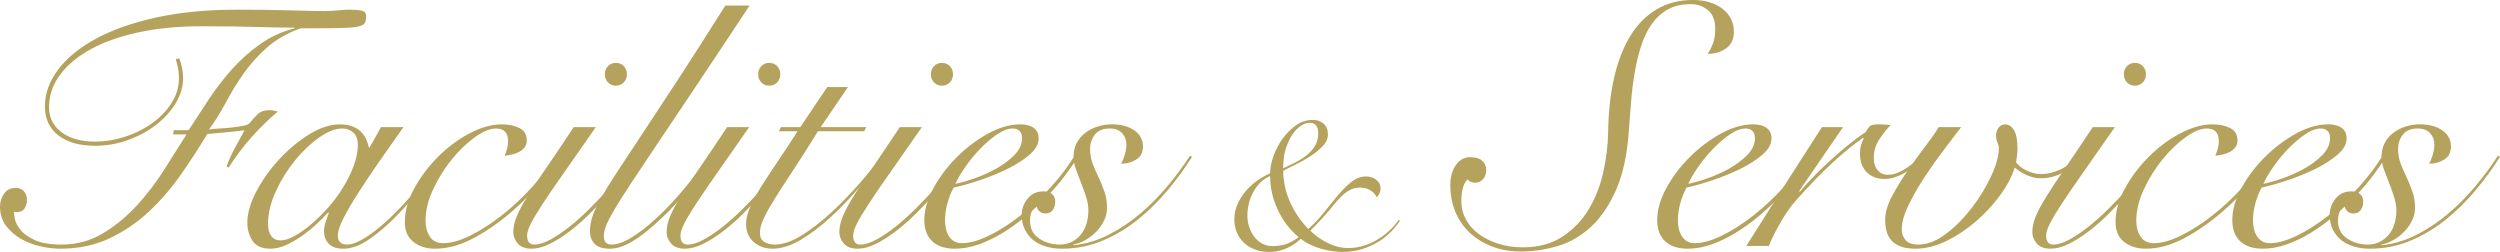
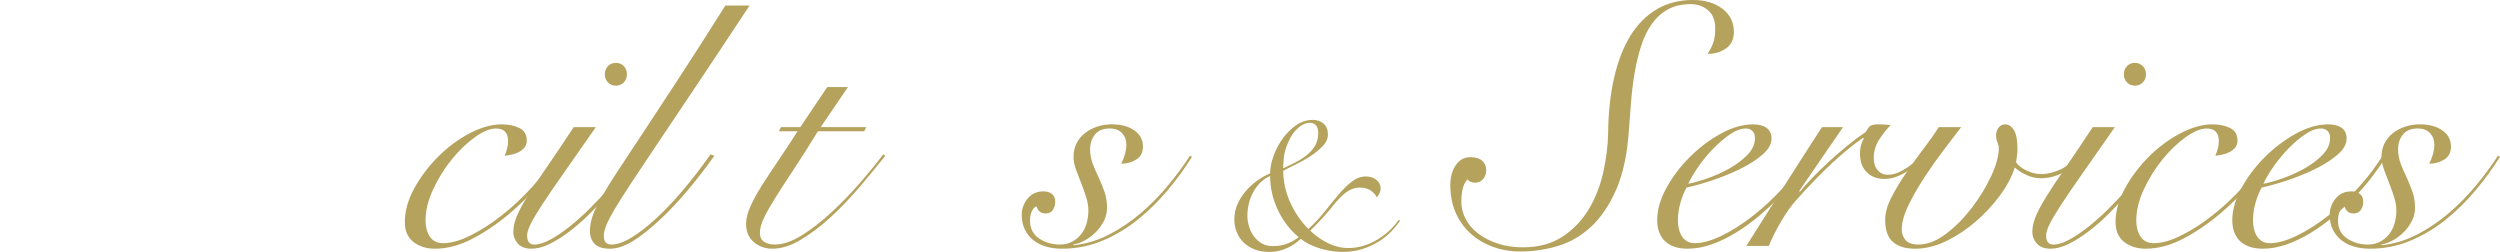
<svg xmlns="http://www.w3.org/2000/svg" id="_イヤー_2" viewBox="0 0 723.751 72.93">
  <defs>
    <style>.cls-1{fill:#b5a25d;}</style>
  </defs>
  <g id="_6_プリムローズ大阪_施設_サービス">
    <g>
-       <path class="cls-1" d="M50.1,38.9l.2-1.2h4.3c1.933-3,3.916-6.033,5.95-9.1,2.033-3.066,4.266-5.95,6.7-8.65,2.433-2.7,5.133-5.1,8.1-7.2,2.966-2.1,6.283-3.616,9.95-4.55v-.2c-1.734,0-3.5-.016-5.3-.05-1.8-.033-3.75-.083-5.85-.15-2.1-.066-4.435-.116-7-.15-2.567-.033-5.484-.05-8.75-.05-6.6,0-12.6,.567-18,1.7-5.4,1.134-10.017,2.734-13.85,4.8-3.834,2.067-6.817,4.484-8.95,7.25-2.134,2.767-3.267,5.817-3.4,9.15-.134,3.2,1.016,5.75,3.45,7.65,2.433,1.9,5.75,2.85,9.95,2.85,2.733,0,5.533-.45,8.4-1.35,2.865-.9,5.465-2.166,7.8-3.8,2.333-1.633,4.25-3.583,5.75-5.85,1.5-2.266,2.25-4.733,2.25-7.4,0-1.133-.1-2.15-.3-3.05-.2-.9-.4-1.716-.6-2.45l1-.2c.733,1.867,1.1,3.8,1.1,5.8,0,2.4-.7,4.767-2.1,7.1-1.4,2.334-3.267,4.417-5.6,6.25-2.334,1.834-5.05,3.317-8.15,4.45-3.1,1.134-6.317,1.7-9.65,1.7-4.467,0-8-1-10.6-3s-3.9-4.8-3.9-8.4c0-3.666,1.25-7.183,3.75-10.55,2.5-3.366,6.115-6.35,10.85-8.95,4.733-2.6,10.55-4.666,17.45-6.2,6.9-1.533,14.75-2.3,23.55-2.3,5.866,0,10.983,.067,15.35,.2,4.366,.134,7.616,.2,9.75,.2,1.533,0,2.916-.066,4.15-.2,1.233-.133,2.35-.2,3.35-.2,1.333,0,2.466,.084,3.4,.25,.933,.167,1.4,.75,1.4,1.75,0,.867-.167,1.534-.5,2-.334,.467-1.15,.8-2.45,1-1.3,.2-3.217,.317-5.75,.35-2.534,.034-5.967,.05-10.3,.05-3.867,1.4-7.1,3.25-9.7,5.55-2.6,2.3-4.85,4.8-6.75,7.5-1.9,2.7-3.6,5.467-5.1,8.3-1.5,2.834-3.15,5.484-4.95,7.95,.8-.133,1.815-.233,3.05-.3,1.233-.066,2.45-.166,3.65-.3,1.2-.133,2.3-.3,3.3-.5,1-.2,1.633-.5,1.9-.9,.6-.8,1.315-1.6,2.15-2.4,.833-.8,1.95-1.2,3.35-1.2,.866,0,1.7,.134,2.5,.4-2.734,2.334-5.3,4.85-7.7,7.55-2.4,2.7-4.567,5.584-6.5,8.65l-.6-.3c.666-1.866,1.466-3.65,2.4-5.35,.933-1.7,1.865-3.416,2.8-5.15-.867,.134-1.817,.25-2.85,.35-1.034,.1-2.05,.2-3.05,.3s-1.935,.184-2.8,.25c-.867,.067-1.567,.134-2.1,.2-2.4,4-4.984,7.967-7.75,11.9-2.768,3.934-5.85,7.484-9.25,10.65-3.4,3.167-7.2,5.734-11.4,7.7-4.2,1.967-8.934,2.95-14.2,2.95-1.8,0-3.717-.234-5.75-.7-2.035-.466-3.917-1.2-5.65-2.2-1.734-1-3.167-2.266-4.3-3.8-1.134-1.533-1.7-3.366-1.7-5.5,0-1.333,.383-2.566,1.15-3.7,.766-1.133,1.883-1.7,3.35-1.7,1.065,0,1.883,.334,2.45,1,.566,.667,.85,1.5,.85,2.5,0,.934-.234,1.75-.7,2.45-.467,.7-1.167,1.05-2.1,1.05-.4,0-.734-.033-1-.1,0,.2,.083,.817,.25,1.85,.166,1.034,.683,2.117,1.55,3.25,.866,1.134,2.25,2.15,4.15,3.05,1.9,.9,4.55,1.35,7.95,1.35,4.333,0,8.3-1.083,11.9-3.25,3.6-2.166,6.866-4.85,9.8-8.05,2.933-3.2,5.583-6.666,7.95-10.4,2.366-3.733,4.516-7.133,6.45-10.2h-3.9Z" />
-       <path class="cls-1" d="M110.3,36.8h6.5c-2.467,3.467-4.834,6.834-7.1,10.1-2.267,3.267-4.285,6.284-6.05,9.05-1.767,2.767-3.184,5.2-4.25,7.3-1.067,2.1-1.6,3.75-1.6,4.95,0,1.734,.9,2.6,2.7,2.6,1.4,0,3.183-.683,5.35-2.05,2.166-1.366,4.516-3.25,7.05-5.65,2.533-2.4,5.133-5.2,7.8-8.4,2.666-3.2,5.2-6.6,7.6-10.2l.6,.2c-1.8,2.734-3.917,5.684-6.35,8.85-2.435,3.167-4.984,6.117-7.65,8.85-2.667,2.734-5.334,5.017-8,6.85-2.667,1.834-5.167,2.75-7.5,2.75-1.934,0-3.35-.484-4.25-1.45-.9-.966-1.35-2.116-1.35-3.45,0-.933,.15-1.85,.45-2.75,.3-.9,.616-1.816,.95-2.75l-.2-.1c-.867,.934-1.95,2.017-3.25,3.25-1.3,1.234-2.7,2.384-4.2,3.45-1.5,1.067-3.05,1.967-4.65,2.7-1.6,.733-3.134,1.1-4.6,1.1-2.467,0-4.2-.767-5.2-2.3-1-1.533-1.5-3.266-1.5-5.2,0-2.733,.866-5.75,2.6-9.05,1.733-3.3,3.933-6.4,6.6-9.3,2.666-2.9,5.565-5.316,8.7-7.25,3.133-1.933,6.1-2.9,8.9-2.9,1.333,0,2.5,.184,3.5,.55,1,.367,1.833,.867,2.5,1.5,.666,.634,1.183,1.35,1.55,2.15,.366,.8,.65,1.634,.85,2.5h.2l3.3-5.9Zm-32.7,28c0,1.534,.315,2.717,.95,3.55,.633,.834,1.516,1.25,2.65,1.25s2.465-.416,4-1.25c1.533-.833,3.133-1.95,4.8-3.35,1.666-1.4,3.316-3.016,4.95-4.85,1.633-1.833,3.083-3.783,4.35-5.85,1.266-2.066,2.3-4.166,3.1-6.3,.8-2.133,1.2-4.166,1.2-6.1,0-1.533-.435-2.7-1.3-3.5-.867-.8-1.935-1.2-3.2-1.2-2,0-4.234,.867-6.7,2.6-2.467,1.734-4.8,3.95-7,6.65-2.2,2.7-4.05,5.684-5.55,8.95-1.5,3.267-2.25,6.4-2.25,9.4Z" />
      <path class="cls-1" d="M161.498,46.1c-1.534,2.467-3.55,5.117-6.05,7.95-2.5,2.834-5.217,5.484-8.15,7.95-3.6,3-7.2,5.417-10.8,7.25-3.6,1.834-7.134,2.75-10.6,2.75-2.467,0-4.534-.65-6.2-1.95-1.667-1.3-2.5-3.216-2.5-5.75,0-3.2,.916-6.466,2.75-9.8,1.833-3.333,4.133-6.383,6.9-9.15,2.766-2.766,5.8-5.016,9.1-6.75,3.3-1.733,6.416-2.6,9.35-2.6,1.933,0,3.616,.35,5.05,1.05,1.433,.7,2.15,1.917,2.15,3.65,0,.8-.217,1.467-.65,2-.435,.534-.967,.967-1.6,1.3-.634,.334-1.334,.584-2.1,.75-.767,.167-1.45,.284-2.05,.35,.266-.666,.5-1.35,.7-2.05,.2-.7,.3-1.416,.3-2.15,0-2.466-1.167-3.7-3.5-3.7-1.734,0-3.785,.85-6.15,2.55-2.367,1.7-4.6,3.85-6.7,6.45-2.1,2.6-3.884,5.467-5.35,8.6-1.467,3.134-2.2,6.167-2.2,9.1,0,1.8,.416,3.334,1.25,4.6,.833,1.267,2.115,1.9,3.85,1.9,2.333,0,5.016-.766,8.05-2.3,3.033-1.533,5.983-3.433,8.85-5.7,3-2.333,5.883-5.016,8.65-8.05,2.766-3.033,5.083-5.983,6.95-8.85l.7,.6Z" />
      <path class="cls-1" d="M172.498,36.8c-3.667,5.267-6.768,9.7-9.3,13.3-2.534,3.6-4.584,6.6-6.15,9-1.567,2.4-2.7,4.3-3.4,5.7-.7,1.4-1.05,2.534-1.05,3.4,0,1.734,.7,2.6,2.1,2.6,1.333,0,2.883-.483,4.65-1.45,1.766-.966,3.616-2.216,5.55-3.75,1.933-1.533,3.866-3.266,5.8-5.2,1.933-1.933,3.75-3.85,5.45-5.75,1.7-1.9,3.2-3.733,4.5-5.5,1.3-1.766,2.25-3.216,2.85-4.35l.8,.5c-.8,1.334-1.884,2.934-3.25,4.8-1.367,1.867-2.917,3.784-4.65,5.75-1.734,1.967-3.567,3.917-5.5,5.85-1.935,1.934-3.9,3.667-5.9,5.2-2,1.534-3.95,2.767-5.85,3.7-1.9,.933-3.65,1.4-5.25,1.4-1.8,0-3.134-.5-4-1.5s-1.3-2.1-1.3-3.3c0-1.4,.317-2.883,.95-4.45,.633-1.566,1.65-3.483,3.05-5.75,1.4-2.266,3.216-5.016,5.45-8.25,2.233-3.233,4.916-7.216,8.05-11.95h6.4Zm5.8-18.6c.933,0,1.7,.317,2.3,.95,.6,.634,.9,1.417,.9,2.35s-.3,1.717-.9,2.35c-.6,.634-1.367,.95-2.3,.95s-1.7-.316-2.3-.95c-.6-.633-.9-1.416-.9-2.35s.3-1.716,.9-2.35c.6-.633,1.365-.95,2.3-.95Z" />
      <path class="cls-1" d="M216.996,1.6c-5.935,9-11.1,16.784-15.5,23.35-4.4,6.567-8.167,12.184-11.3,16.85-3.135,4.667-5.7,8.517-7.7,11.55-2,3.034-3.567,5.517-4.7,7.45-1.134,1.934-1.917,3.467-2.35,4.6-.435,1.134-.65,2.1-.65,2.9,0,1.667,.733,2.5,2.2,2.5,1.666,0,3.616-.683,5.85-2.05,2.233-1.366,4.633-3.233,7.2-5.6,2.566-2.366,5.183-5.133,7.85-8.3,2.666-3.166,5.266-6.55,7.8-10.15l1.1,.4c-2.4,3.4-4.934,6.684-7.6,9.85-2.667,3.167-5.234,5.917-7.7,8.25-3.267,3.067-6.084,5.3-8.45,6.7-2.367,1.4-4.517,2.1-6.45,2.1-2.067,0-3.55-.467-4.45-1.4-.9-.933-1.35-2.166-1.35-3.7,0-1.4,.25-2.85,.75-4.35s1.35-3.3,2.55-5.4c1.2-2.1,2.783-4.65,4.75-7.65,1.965-3,4.4-6.683,7.3-11.05,2.9-4.366,6.316-9.566,10.25-15.6,3.933-6.033,8.466-13.116,13.6-21.25h7Z" />
-       <path class="cls-1" d="M216.894,36.8c-3.667,5.267-6.768,9.7-9.3,13.3-2.534,3.6-4.584,6.6-6.15,9-1.567,2.4-2.7,4.3-3.4,5.7-.7,1.4-1.05,2.534-1.05,3.4,0,1.734,.7,2.6,2.1,2.6,1.333,0,2.883-.483,4.65-1.45,1.766-.966,3.616-2.216,5.55-3.75,1.933-1.533,3.866-3.266,5.8-5.2,1.933-1.933,3.75-3.85,5.45-5.75,1.7-1.9,3.2-3.733,4.5-5.5,1.3-1.766,2.25-3.216,2.85-4.35l.8,.5c-.8,1.334-1.884,2.934-3.25,4.8-1.367,1.867-2.917,3.784-4.65,5.75-1.734,1.967-3.567,3.917-5.5,5.85-1.935,1.934-3.9,3.667-5.9,5.2-2,1.534-3.95,2.767-5.85,3.7-1.9,.933-3.65,1.4-5.25,1.4-1.8,0-3.134-.5-4-1.5s-1.3-2.1-1.3-3.3c0-1.4,.317-2.883,.95-4.45,.633-1.566,1.65-3.483,3.05-5.75,1.4-2.266,3.216-5.016,5.45-8.25,2.233-3.233,4.916-7.216,8.05-11.95h6.4Zm5.8-18.6c.933,0,1.7,.317,2.3,.95,.6,.634,.9,1.417,.9,2.35s-.3,1.717-.9,2.35c-.6,.634-1.367,.95-2.3,.95s-1.7-.316-2.3-.95c-.6-.633-.9-1.416-.9-2.35s.3-1.716,.9-2.35c.6-.633,1.365-.95,2.3-.95Z" />
      <path class="cls-1" d="M245.492,25.2l-7.9,11.6h13.2l-.6,1.2h-13.4c-2.667,4.334-5.05,8.084-7.15,11.25-2.1,3.167-3.867,5.9-5.3,8.2-1.435,2.3-2.518,4.234-3.25,5.8-.734,1.567-1.1,2.95-1.1,4.15,0,1.267,.433,2.15,1.3,2.65,.866,.5,1.866,.75,3,.75,2.4,0,5.05-.916,7.95-2.75,2.9-1.833,5.783-4.083,8.65-6.75,2.866-2.666,5.6-5.5,8.2-8.5,2.6-3,4.8-5.7,6.6-8.1l.6,.4c-2.267,2.867-4.75,5.884-7.45,9.05-2.7,3.167-5.484,6.067-8.35,8.7-2.867,2.634-5.75,4.817-8.65,6.55-2.9,1.734-5.65,2.6-8.25,2.6-2.067,0-3.85-.634-5.35-1.9s-2.25-3.033-2.25-5.3c0-1.533,.433-3.25,1.3-5.15,.866-1.9,2-3.95,3.4-6.15,1.4-2.2,2.983-4.6,4.75-7.2,1.766-2.6,3.583-5.366,5.45-8.3h-5.4l.6-1.2h5.6l7.8-11.6h6Z" />
-       <path class="cls-1" d="M266.892,36.8c-3.667,5.267-6.768,9.7-9.3,13.3-2.534,3.6-4.584,6.6-6.15,9-1.567,2.4-2.7,4.3-3.4,5.7-.7,1.4-1.05,2.534-1.05,3.4,0,1.734,.7,2.6,2.1,2.6,1.333,0,2.883-.483,4.65-1.45,1.766-.966,3.616-2.216,5.55-3.75,1.933-1.533,3.866-3.266,5.8-5.2,1.933-1.933,3.75-3.85,5.45-5.75,1.7-1.9,3.2-3.733,4.5-5.5,1.3-1.766,2.25-3.216,2.85-4.35l.8,.5c-.8,1.334-1.884,2.934-3.25,4.8-1.367,1.867-2.917,3.784-4.65,5.75-1.734,1.967-3.567,3.917-5.5,5.85-1.935,1.934-3.9,3.667-5.9,5.2-2,1.534-3.95,2.767-5.85,3.7-1.9,.933-3.65,1.4-5.25,1.4-1.8,0-3.134-.5-4-1.5s-1.3-2.1-1.3-3.3c0-1.4,.317-2.883,.95-4.45,.633-1.566,1.65-3.483,3.05-5.75,1.4-2.266,3.216-5.016,5.45-8.25,2.233-3.233,4.916-7.216,8.05-11.95h6.4Zm5.8-18.6c.933,0,1.7,.317,2.3,.95,.6,.634,.9,1.417,.9,2.35s-.3,1.717-.9,2.35c-.6,.634-1.367,.95-2.3,.95s-1.7-.316-2.3-.95c-.6-.633-.9-1.416-.9-2.35s.3-1.716,.9-2.35c.6-.633,1.365-.95,2.3-.95Z" />
-       <path class="cls-1" d="M312.09,45.3c-1,1.667-2.25,3.5-3.75,5.5s-3.2,3.984-5.1,5.95c-1.9,1.967-3.935,3.867-6.1,5.7-2.167,1.834-4.417,3.467-6.75,4.9-2.334,1.434-4.685,2.567-7.05,3.4-2.367,.833-4.685,1.25-6.95,1.25-2.8,0-4.967-.717-6.5-2.15-1.534-1.433-2.3-3.483-2.3-6.15,0-2.933,.883-6.016,2.65-9.25,1.766-3.233,4.016-6.216,6.75-8.95s5.733-5,9-6.8c3.266-1.8,6.4-2.7,9.4-2.7,1.666,0,2.966,.35,3.9,1.05,.933,.7,1.4,1.717,1.4,3.05,0,1.6-.867,3.15-2.6,4.65-1.734,1.5-3.85,2.867-6.35,4.1-2.5,1.234-5.185,2.334-8.05,3.3-2.867,.967-5.4,1.684-7.6,2.15-.734,1.334-1.334,2.834-1.8,4.5-.467,1.667-.7,3.334-.7,5,0,.8,.083,1.584,.25,2.35,.166,.767,.433,1.467,.8,2.1,.366,.634,.866,1.15,1.5,1.55,.633,.4,1.416,.6,2.35,.6,2.2,0,4.783-.716,7.75-2.15,2.965-1.433,5.983-3.35,9.05-5.75,3.066-2.4,6-5.133,8.8-8.2,2.8-3.066,5.2-6.233,7.2-9.5l.8,.5Zm-16.2-5.3c0-.933-.25-1.633-.75-2.1-.5-.466-1.117-.7-1.85-.7-1.4,0-2.917,.55-4.55,1.65-1.634,1.1-3.25,2.467-4.85,4.1-1.6,1.634-3.05,3.384-4.35,5.25-1.3,1.867-2.284,3.534-2.95,5,1.465-.266,3.3-.783,5.5-1.55,2.2-.766,4.315-1.716,6.35-2.85,2.033-1.133,3.783-2.45,5.25-3.95,1.466-1.5,2.2-3.116,2.2-4.85Z" />
      <path class="cls-1" d="M345.089,45.4c-2,3.2-4.317,6.384-6.95,9.55-2.635,3.167-5.518,6.017-8.65,8.55-3.134,2.534-6.55,4.584-10.25,6.15-3.7,1.566-7.65,2.35-11.85,2.35-1.6,0-3.1-.2-4.5-.6-1.4-.4-2.617-1-3.65-1.8-1.033-.8-1.865-1.816-2.5-3.05-.633-1.233-.95-2.683-.95-4.35,0-1.733,.567-3.3,1.7-4.7,1.135-1.4,2.666-2.1,4.6-2.1,1,0,1.816,.25,2.45,.75,.633,.5,.95,1.25,.95,2.25,0,.934-.234,1.734-.7,2.4-.467,.667-1.167,1-2.1,1-.734,0-1.317-.2-1.75-.6-.435-.4-.717-.9-.85-1.5-.734,.4-1.233,.984-1.5,1.75-.266,.767-.4,1.55-.4,2.35,0,2.334,.884,4.084,2.65,5.25,1.766,1.167,3.75,1.75,5.95,1.75,1.4,0,2.616-.283,3.65-.85,1.033-.566,1.9-1.3,2.6-2.2,.7-.9,1.215-1.95,1.55-3.15,.333-1.2,.5-2.4,.5-3.6,0-1.266-.217-2.583-.65-3.95-.435-1.366-.917-2.716-1.45-4.05-.534-1.333-1.034-2.65-1.5-3.95-.467-1.3-.7-2.516-.7-3.65,0-1.466,.3-2.783,.9-3.95,.6-1.166,1.416-2.15,2.45-2.95,1.033-.8,2.215-1.416,3.55-1.85,1.333-.433,2.733-.65,4.2-.65,2.666,0,4.833,.584,6.5,1.75,1.666,1.167,2.5,2.717,2.5,4.65,0,1.734-.65,3-1.95,3.8-1.3,.8-2.75,1.2-4.35,1.2,.4-.733,.75-1.616,1.05-2.65,.3-1.033,.45-1.983,.45-2.85,0-1.333-.417-2.45-1.25-3.35-.834-.9-2.017-1.35-3.55-1.35-1.935,0-3.367,.584-4.3,1.75-.934,1.167-1.4,2.584-1.4,4.25,0,1.467,.25,2.867,.75,4.2,.5,1.334,1.083,2.667,1.75,4,.6,1.334,1.15,2.7,1.65,4.1,.5,1.4,.75,2.967,.75,4.7,0,1.267-.284,2.484-.85,3.65-.567,1.167-1.317,2.234-2.25,3.2-.935,.967-1.984,1.784-3.15,2.45-1.167,.667-2.35,1.1-3.55,1.3l.2,.2c3.6-.4,7.033-1.45,10.3-3.15,3.266-1.7,6.315-3.766,9.15-6.2,2.833-2.433,5.45-5.1,7.85-8,2.4-2.9,4.5-5.75,6.3-8.55l.6,.3Z" />
      <path class="cls-1" d="M405.29,63.9c-1.96,2.94-4.41,5.18-7.35,6.72-2.94,1.54-5.997,2.31-9.17,2.31-.888,0-1.867-.07-2.94-.21s-2.159-.361-3.255-.665c-1.097-.303-2.159-.7-3.185-1.19-1.027-.49-1.96-1.061-2.8-1.715-.467,.42-1.004,.852-1.61,1.295-.607,.444-1.295,.852-2.065,1.225-.77,.374-1.61,.677-2.52,.91-.91,.233-1.925,.35-3.045,.35-1.54,0-2.929-.245-4.165-.735-1.237-.49-2.287-1.155-3.15-1.995-.864-.84-1.529-1.831-1.995-2.975-.467-1.143-.7-2.368-.7-3.675,0-1.54,.291-2.986,.875-4.34,.583-1.353,1.365-2.613,2.345-3.78,.98-1.166,2.088-2.193,3.325-3.08,1.236-.886,2.508-1.61,3.815-2.17,0-1.493,.315-3.138,.945-4.935,.63-1.796,1.505-3.476,2.625-5.04,1.12-1.563,2.426-2.87,3.92-3.92,1.493-1.05,3.103-1.575,4.83-1.575,1.26,0,2.31,.362,3.15,1.085,.84,.724,1.26,1.762,1.26,3.115,0,1.214-.502,2.345-1.505,3.395-1.004,1.05-2.205,2.03-3.605,2.94-1.4,.91-2.835,1.715-4.305,2.415-1.47,.7-2.649,1.307-3.535,1.82,.046,3.174,.723,6.207,2.03,9.1,1.306,2.894,3.056,5.46,5.25,7.7,1.726-1.54,3.29-3.196,4.69-4.97,1.4-1.773,2.741-3.418,4.025-4.935,1.282-1.516,2.565-2.776,3.85-3.78,1.283-1.003,2.648-1.505,4.095-1.505,1.213,0,2.229,.327,3.045,.98,.816,.654,1.226,1.517,1.226,2.59,0,.374-.105,.794-.315,1.26-.21,.467-.479,.864-.805,1.19-.374-.793-.98-1.458-1.82-1.995-.84-.536-1.867-.805-3.08-.805-.887,0-1.715,.175-2.484,.525-.771,.35-1.494,.817-2.17,1.4-.678,.584-1.343,1.249-1.995,1.995-.654,.747-1.308,1.54-1.961,2.38-2.099,2.474-4.013,4.527-5.739,6.16,1.4,1.4,3.08,2.59,5.04,3.57s3.966,1.47,6.02,1.47c1.446,0,2.87-.21,4.271-.63,1.399-.42,2.729-1.003,3.99-1.75,1.26-.746,2.426-1.61,3.5-2.59,1.072-.98,2.006-2.053,2.8-3.22l.35,.28Zm-44.17-1.47c0,1.12,.175,2.217,.525,3.29,.35,1.074,.84,2.019,1.47,2.835,.63,.817,1.388,1.47,2.275,1.96,.886,.49,1.89,.735,3.01,.735,1.726,0,3.196-.256,4.41-.77,1.213-.513,2.263-1.12,3.15-1.82-2.567-2.146-4.585-4.795-6.055-7.945-1.47-3.15-2.205-6.405-2.205-9.765-1.074,.467-2.019,1.109-2.835,1.925-.817,.817-1.505,1.739-2.065,2.765-.56,1.027-.98,2.124-1.26,3.29-.28,1.167-.42,2.334-.42,3.5Zm20.51-23.87c0-2.006-.84-3.01-2.52-3.01-1.027,0-2.112,.479-3.255,1.435-1.145,.957-2.112,2.345-2.905,4.165-.7,1.634-1.12,3.069-1.26,4.305-.14,1.237-.21,2.322-.21,3.255,1.353-.606,2.648-1.236,3.885-1.89,1.236-.653,2.321-1.376,3.255-2.17,.933-.793,1.668-1.691,2.205-2.695,.536-1.003,.805-2.135,.805-3.395Z" />
      <path class="cls-1" d="M425.66,45.5c1.532,0,2.683,.35,3.45,1.05,.766,.7,1.149,1.617,1.149,2.75,0,1-.3,1.85-.899,2.55-.601,.7-1.4,1.05-2.4,1.05-.334,0-.717-.083-1.15-.25-.434-.166-.75-.416-.949-.75-.734,.8-1.218,1.767-1.45,2.9-.234,1.134-.351,2.334-.351,3.6,0,1.734,.416,3.4,1.25,5,.833,1.6,2.033,3,3.601,4.2,1.565,1.2,3.45,2.167,5.649,2.9,2.2,.733,4.633,1.1,7.301,1.1,4.532,0,8.365-1.033,11.5-3.1,3.133-2.066,5.665-4.716,7.6-7.95,1.933-3.233,3.333-6.816,4.2-10.75,.865-3.933,1.333-7.733,1.399-11.4,.066-5.933,.65-11.266,1.75-16,1.101-4.733,2.666-8.75,4.7-12.05,2.033-3.3,4.565-5.85,7.601-7.65,3.032-1.8,6.516-2.7,10.449-2.7,3.533,0,6.4,.85,8.601,2.55,2.2,1.7,3.3,3.917,3.3,6.65,0,2.134-.75,3.734-2.25,4.8-1.5,1.067-3.284,1.6-5.35,1.6,.732-1.133,1.282-2.233,1.649-3.3,.366-1.066,.55-2.4,.55-4,0-2.4-.699-4.183-2.1-5.35-1.4-1.166-3.067-1.75-5-1.75-2.6,0-4.817,.517-6.65,1.55-1.834,1.034-3.384,2.45-4.649,4.25-1.268,1.8-2.284,3.9-3.05,6.3-.768,2.4-1.385,4.95-1.851,7.65-.467,2.7-.817,5.484-1.05,8.35-.234,2.867-.45,5.7-.65,8.5-.467,6.867-1.684,12.55-3.649,17.05-1.968,4.5-4.385,8.084-7.25,10.75-2.867,2.667-6.067,4.534-9.601,5.6-3.534,1.066-7.167,1.6-10.899,1.6-3,0-5.75-.484-8.25-1.45-2.5-.966-4.65-2.3-6.45-4-1.8-1.7-3.183-3.716-4.15-6.05-.965-2.333-1.449-4.9-1.449-7.7,0-2.333,.534-4.266,1.6-5.8,1.065-1.533,2.466-2.3,4.2-2.3Z" />
      <path class="cls-1" d="M524.259,45.3c-1,1.667-2.25,3.5-3.75,5.5s-3.2,3.984-5.101,5.95c-1.899,1.967-3.934,3.867-6.1,5.7-2.167,1.834-4.417,3.467-6.75,4.9-2.334,1.434-4.685,2.567-7.05,3.4-2.367,.833-4.685,1.25-6.95,1.25-2.8,0-4.967-.717-6.5-2.15-1.534-1.433-2.3-3.483-2.3-6.15,0-2.933,.883-6.016,2.649-9.25,1.766-3.233,4.016-6.216,6.75-8.95,2.733-2.733,5.733-5,9-6.8,3.266-1.8,6.4-2.7,9.4-2.7,1.666,0,2.966,.35,3.9,1.05,.933,.7,1.399,1.717,1.399,3.05,0,1.6-.867,3.15-2.6,4.65-1.734,1.5-3.851,2.867-6.351,4.1-2.5,1.234-5.184,2.334-8.05,3.3-2.867,.967-5.399,1.684-7.6,2.15-.734,1.334-1.335,2.834-1.8,4.5-.468,1.667-.7,3.334-.7,5,0,.8,.083,1.584,.25,2.35,.165,.767,.433,1.467,.8,2.1,.365,.634,.865,1.15,1.5,1.55,.633,.4,1.416,.6,2.35,.6,2.2,0,4.783-.716,7.75-2.15,2.966-1.433,5.983-3.35,9.051-5.75,3.065-2.4,6-5.133,8.8-8.2,2.8-3.066,5.2-6.233,7.2-9.5l.8,.5Zm-16.2-5.3c0-.933-.25-1.633-.75-2.1-.5-.466-1.117-.7-1.85-.7-1.4,0-2.918,.55-4.551,1.65-1.634,1.1-3.25,2.467-4.85,4.1-1.6,1.634-3.05,3.384-4.35,5.25-1.301,1.867-2.285,3.534-2.95,5,1.466-.266,3.3-.783,5.5-1.55,2.2-.766,4.315-1.716,6.35-2.85,2.033-1.133,3.783-2.45,5.25-3.95,1.466-1.5,2.2-3.116,2.2-4.85Z" />
      <path class="cls-1" d="M533.558,36.8l-12.7,18.5,.2,.2c.933-1.133,2.115-2.45,3.55-3.95,1.433-1.5,3-3.033,4.7-4.6,1.7-1.566,3.482-3.116,5.35-4.65,1.866-1.533,3.7-2.9,5.5-4.1,.333-.666,.7-1.2,1.101-1.6,.399-.4,1.199-.6,2.399-.6,.733,0,1.383,.017,1.95,.05,.565,.034,1.15,.084,1.75,.15-1.135,1.134-2.234,2.517-3.3,4.15-1.067,1.634-1.601,3.417-1.601,5.35,0,1.534,.383,2.734,1.15,3.6,.766,.867,1.716,1.3,2.85,1.3,1,0,1.983-.2,2.95-.6,.966-.4,1.883-.9,2.75-1.5,.866-.6,1.7-1.233,2.5-1.9,.8-.666,1.5-1.266,2.101-1.8l.6,.4c-.667,.667-1.435,1.384-2.3,2.15-.867,.767-1.8,1.484-2.8,2.15-1,.667-2.067,1.217-3.2,1.65-1.135,.434-2.3,.65-3.5,.65-2.135,0-3.851-.65-5.15-1.95-1.3-1.3-1.95-3.116-1.95-5.45,0-1.6,.366-3.033,1.101-4.3l-.2-.2c-2.734,1.867-5.734,4.317-9,7.35-3.268,3.034-6.734,6.617-10.4,10.75-1.334,1.467-2.717,3.4-4.149,5.8-1.435,2.4-2.685,4.867-3.75,7.4h-6.5c3.6-5.733,7.2-11.433,10.8-17.1,3.6-5.666,7.3-11.433,11.1-17.3h6.101Z" />
      <path class="cls-1" d="M567.756,36.8c-1.267,1.667-2.867,3.767-4.8,6.3-1.935,2.534-3.817,5.184-5.649,7.95-1.835,2.767-3.418,5.517-4.75,8.25-1.335,2.734-2,5.1-2,7.1,0,1.2,.365,2.234,1.1,3.1,.732,.867,1.966,1.3,3.7,1.3,2.6,0,5.266-1.033,8-3.1,2.732-2.066,5.232-4.583,7.5-7.55,2.266-2.966,4.133-6.033,5.6-9.2,1.466-3.166,2.2-5.85,2.2-8.05,0-.533-.135-1.1-.4-1.7-.267-.6-.399-1.266-.399-2,0-.8,.232-1.533,.7-2.2,.465-.666,1.133-1,2-1,.933,0,1.75,.534,2.449,1.6,.7,1.067,1.051,2.9,1.051,5.5,0,.734-.051,1.417-.15,2.05-.1,.634-.185,1.25-.25,1.85,.732,1,1.8,1.817,3.2,2.45,1.399,.634,2.766,.95,4.1,.95,1.733,0,3.583-.45,5.55-1.35,1.966-.9,3.583-2.383,4.851-4.45l.8,.5c-.467,1-1.117,1.9-1.95,2.7-.834,.8-1.75,1.484-2.75,2.05-1,.567-2.067,1-3.2,1.3-1.134,.3-2.267,.45-3.399,.45-1.468,0-2.867-.316-4.2-.95-1.334-.633-2.467-1.35-3.4-2.15-.8,2.6-2.217,5.284-4.25,8.05-2.034,2.767-4.384,5.3-7.05,7.6-2.667,2.3-5.517,4.184-8.55,5.65-3.034,1.466-6.018,2.2-8.95,2.2-2.8,0-4.95-.65-6.45-1.95-1.5-1.3-2.25-3.45-2.25-6.45,0-2,.616-4.183,1.851-6.55,1.232-2.366,2.683-4.766,4.35-7.2,1.666-2.433,3.366-4.783,5.101-7.05,1.732-2.266,3.133-4.266,4.199-6h6.5Z" />
      <path class="cls-1" d="M612.255,36.8c-3.667,5.267-6.768,9.7-9.3,13.3-2.535,3.6-4.585,6.6-6.15,9-1.567,2.4-2.7,4.3-3.4,5.7-.699,1.4-1.05,2.534-1.05,3.4,0,1.734,.7,2.6,2.101,2.6,1.332,0,2.883-.483,4.649-1.45,1.766-.966,3.616-2.216,5.55-3.75,1.934-1.533,3.866-3.266,5.801-5.2,1.933-1.933,3.75-3.85,5.449-5.75,1.7-1.9,3.2-3.733,4.5-5.5,1.301-1.766,2.25-3.216,2.851-4.35l.8,.5c-.8,1.334-1.885,2.934-3.25,4.8-1.367,1.867-2.917,3.784-4.65,5.75-1.734,1.967-3.566,3.917-5.5,5.85-1.934,1.934-3.899,3.667-5.899,5.2-2,1.534-3.95,2.767-5.851,3.7-1.899,.933-3.649,1.4-5.25,1.4-1.8,0-3.134-.5-4-1.5-.865-1-1.3-2.1-1.3-3.3,0-1.4,.317-2.883,.95-4.45,.633-1.566,1.65-3.483,3.05-5.75,1.4-2.266,3.216-5.016,5.45-8.25,2.232-3.233,4.916-7.216,8.05-11.95h6.4Zm5.8-18.6c.933,0,1.7,.317,2.3,.95,.601,.634,.9,1.417,.9,2.35s-.3,1.717-.9,2.35c-.6,.634-1.367,.95-2.3,.95s-1.7-.316-2.3-.95c-.601-.633-.9-1.416-.9-2.35s.3-1.716,.9-2.35c.6-.633,1.365-.95,2.3-.95Z" />
      <path class="cls-1" d="M656.753,46.1c-1.534,2.467-3.55,5.117-6.05,7.95-2.5,2.834-5.218,5.484-8.15,7.95-3.6,3-7.2,5.417-10.8,7.25-3.6,1.834-7.135,2.75-10.6,2.75-2.468,0-4.535-.65-6.2-1.95-1.667-1.3-2.5-3.216-2.5-5.75,0-3.2,.915-6.466,2.75-9.8,1.833-3.333,4.133-6.383,6.899-9.15,2.766-2.766,5.801-5.016,9.101-6.75,3.3-1.733,6.415-2.6,9.35-2.6,1.933,0,3.616,.35,5.05,1.05,1.434,.7,2.15,1.917,2.15,3.65,0,.8-.217,1.467-.65,2-.434,.534-.967,.967-1.6,1.3-.635,.334-1.334,.584-2.1,.75-.768,.167-1.45,.284-2.051,.35,.266-.666,.5-1.35,.7-2.05,.2-.7,.3-1.416,.3-2.15,0-2.466-1.167-3.7-3.5-3.7-1.734,0-3.784,.85-6.149,2.55-2.367,1.7-4.601,3.85-6.7,6.45-2.1,2.6-3.885,5.467-5.35,8.6-1.468,3.134-2.2,6.167-2.2,9.1,0,1.8,.415,3.334,1.25,4.6,.833,1.267,2.115,1.9,3.85,1.9,2.333,0,5.016-.766,8.05-2.3,3.033-1.533,5.983-3.433,8.851-5.7,3-2.333,5.883-5.016,8.649-8.05,2.766-3.033,5.083-5.983,6.95-8.85l.7,.6Z" />
      <path class="cls-1" d="M690.752,45.3c-1,1.667-2.25,3.5-3.75,5.5s-3.2,3.984-5.101,5.95c-1.899,1.967-3.934,3.867-6.1,5.7-2.167,1.834-4.417,3.467-6.75,4.9-2.334,1.434-4.685,2.567-7.05,3.4-2.367,.833-4.685,1.25-6.95,1.25-2.8,0-4.967-.717-6.5-2.15-1.534-1.433-2.3-3.483-2.3-6.15,0-2.933,.883-6.016,2.649-9.25,1.766-3.233,4.016-6.216,6.75-8.95,2.733-2.733,5.733-5,9-6.8,3.266-1.8,6.4-2.7,9.4-2.7,1.666,0,2.966,.35,3.9,1.05,.933,.7,1.399,1.717,1.399,3.05,0,1.6-.867,3.15-2.6,4.65-1.734,1.5-3.851,2.867-6.351,4.1-2.5,1.234-5.184,2.334-8.05,3.3-2.867,.967-5.399,1.684-7.6,2.15-.734,1.334-1.335,2.834-1.8,4.5-.468,1.667-.7,3.334-.7,5,0,.8,.083,1.584,.25,2.35,.165,.767,.433,1.467,.8,2.1,.365,.634,.865,1.15,1.5,1.55,.633,.4,1.416,.6,2.35,.6,2.2,0,4.783-.716,7.75-2.15,2.966-1.433,5.983-3.35,9.051-5.75,3.065-2.4,6-5.133,8.8-8.2,2.8-3.066,5.2-6.233,7.2-9.5l.8,.5Zm-16.2-5.3c0-.933-.25-1.633-.75-2.1-.5-.466-1.117-.7-1.85-.7-1.4,0-2.918,.55-4.551,1.65-1.634,1.1-3.25,2.467-4.85,4.1-1.6,1.634-3.05,3.384-4.35,5.25-1.301,1.867-2.285,3.534-2.95,5,1.466-.266,3.3-.783,5.5-1.55,2.2-.766,4.315-1.716,6.35-2.85,2.033-1.133,3.783-2.45,5.25-3.95,1.466-1.5,2.2-3.116,2.2-4.85Z" />
      <path class="cls-1" d="M723.751,45.4c-2,3.2-4.317,6.384-6.95,9.55-2.635,3.167-5.518,6.017-8.65,8.55-3.134,2.534-6.55,4.584-10.25,6.15-3.7,1.566-7.649,2.35-11.85,2.35-1.601,0-3.101-.2-4.5-.6-1.4-.4-2.617-1-3.65-1.8-1.032-.8-1.865-1.816-2.5-3.05-.633-1.233-.95-2.683-.95-4.35,0-1.733,.567-3.3,1.7-4.7,1.135-1.4,2.666-2.1,4.601-2.1,1,0,1.815,.25,2.449,.75,.633,.5,.95,1.25,.95,2.25,0,.934-.234,1.734-.7,2.4-.467,.667-1.167,1-2.1,1-.734,0-1.317-.2-1.75-.6-.435-.4-.717-.9-.85-1.5-.734,.4-1.233,.984-1.5,1.75-.266,.767-.4,1.55-.4,2.35,0,2.334,.885,4.084,2.65,5.25,1.766,1.167,3.75,1.75,5.949,1.75,1.4,0,2.616-.283,3.65-.85,1.033-.566,1.9-1.3,2.6-2.2,.7-.9,1.216-1.95,1.551-3.15,.332-1.2,.5-2.4,.5-3.6,0-1.266-.218-2.583-.65-3.95-.435-1.366-.917-2.716-1.45-4.05-.534-1.333-1.034-2.65-1.5-3.95-.467-1.3-.7-2.516-.7-3.65,0-1.466,.301-2.783,.9-3.95,.6-1.166,1.416-2.15,2.45-2.95,1.032-.8,2.216-1.416,3.55-1.85,1.333-.433,2.732-.65,4.2-.65,2.665,0,4.833,.584,6.5,1.75,1.665,1.167,2.5,2.717,2.5,4.65,0,1.734-.65,3-1.95,3.8-1.3,.8-2.75,1.2-4.35,1.2,.399-.733,.75-1.616,1.05-2.65,.3-1.033,.45-1.983,.45-2.85,0-1.333-.418-2.45-1.25-3.35-.835-.9-2.018-1.35-3.551-1.35-1.934,0-3.367,.584-4.3,1.75-.935,1.167-1.399,2.584-1.399,4.25,0,1.467,.25,2.867,.75,4.2,.5,1.334,1.082,2.667,1.75,4,.6,1.334,1.149,2.7,1.649,4.1,.5,1.4,.75,2.967,.75,4.7,0,1.267-.284,2.484-.85,3.65-.567,1.167-1.317,2.234-2.25,3.2-.935,.967-1.984,1.784-3.15,2.45-1.167,.667-2.35,1.1-3.55,1.3l.2,.2c3.6-.4,7.032-1.45,10.3-3.15,3.266-1.7,6.315-3.766,9.15-6.2,2.832-2.433,5.449-5.1,7.85-8,2.4-2.9,4.5-5.75,6.3-8.55l.601,.3Z" />
    </g>
  </g>
</svg>